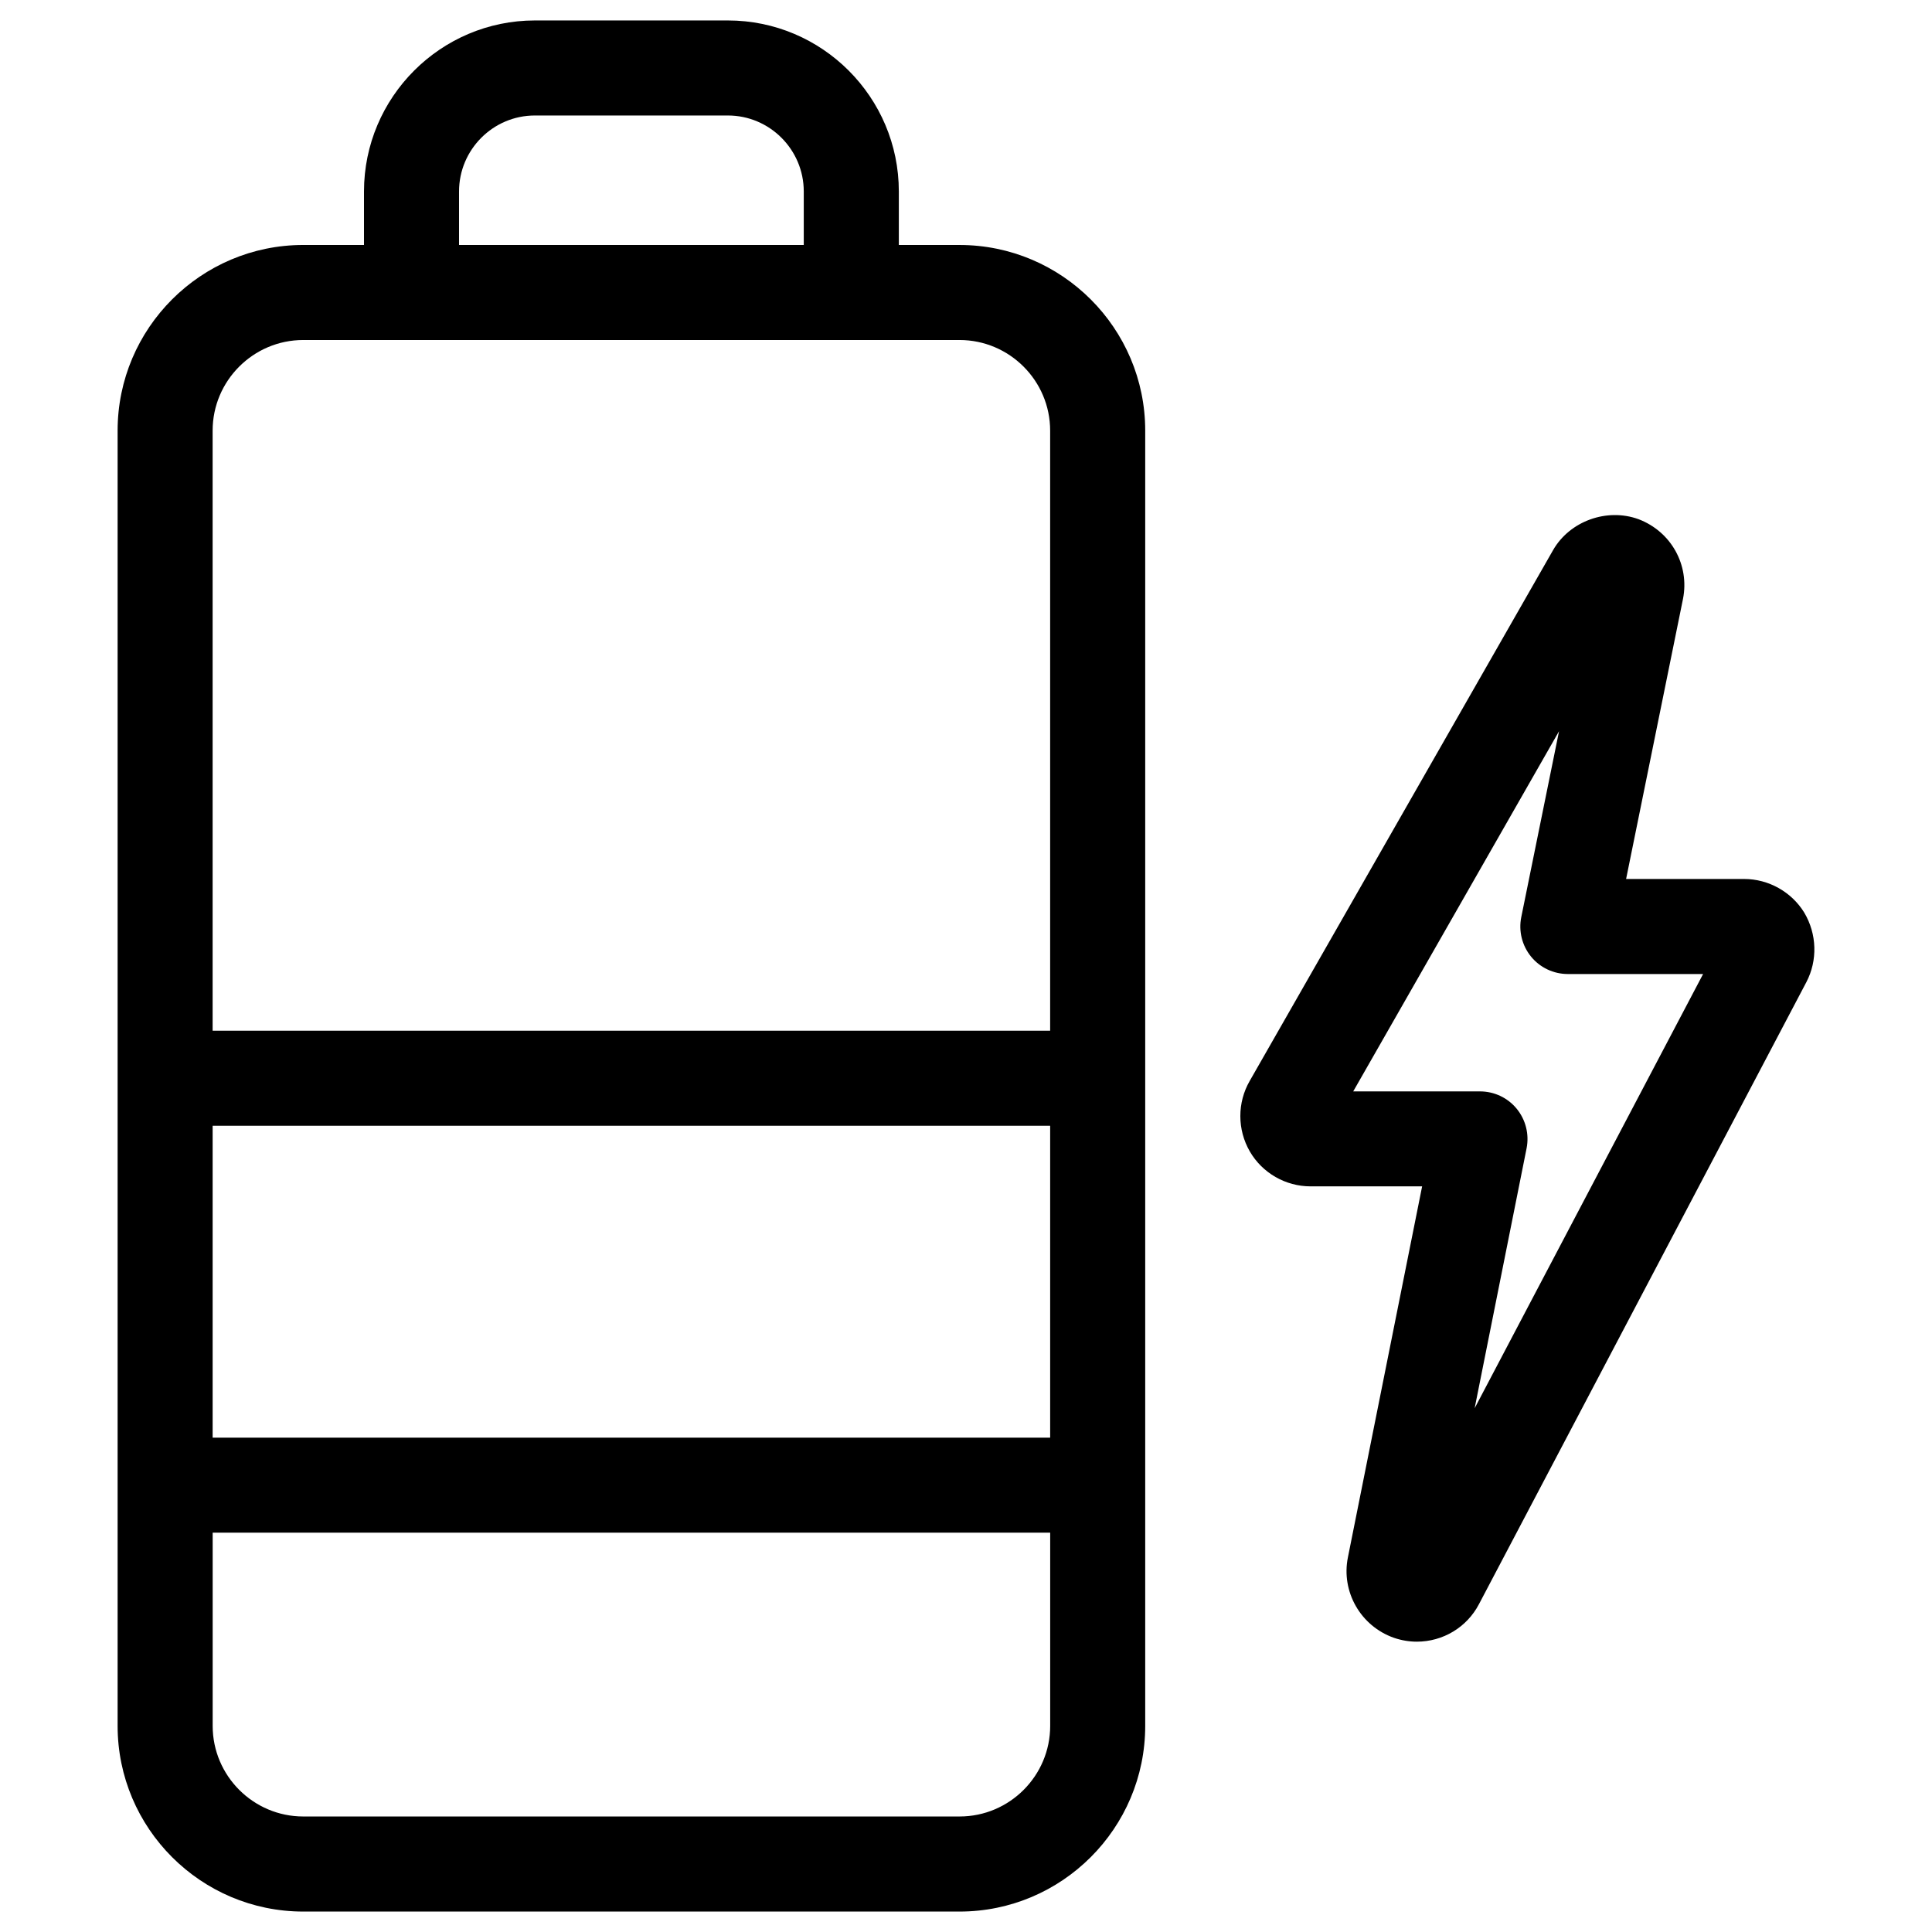
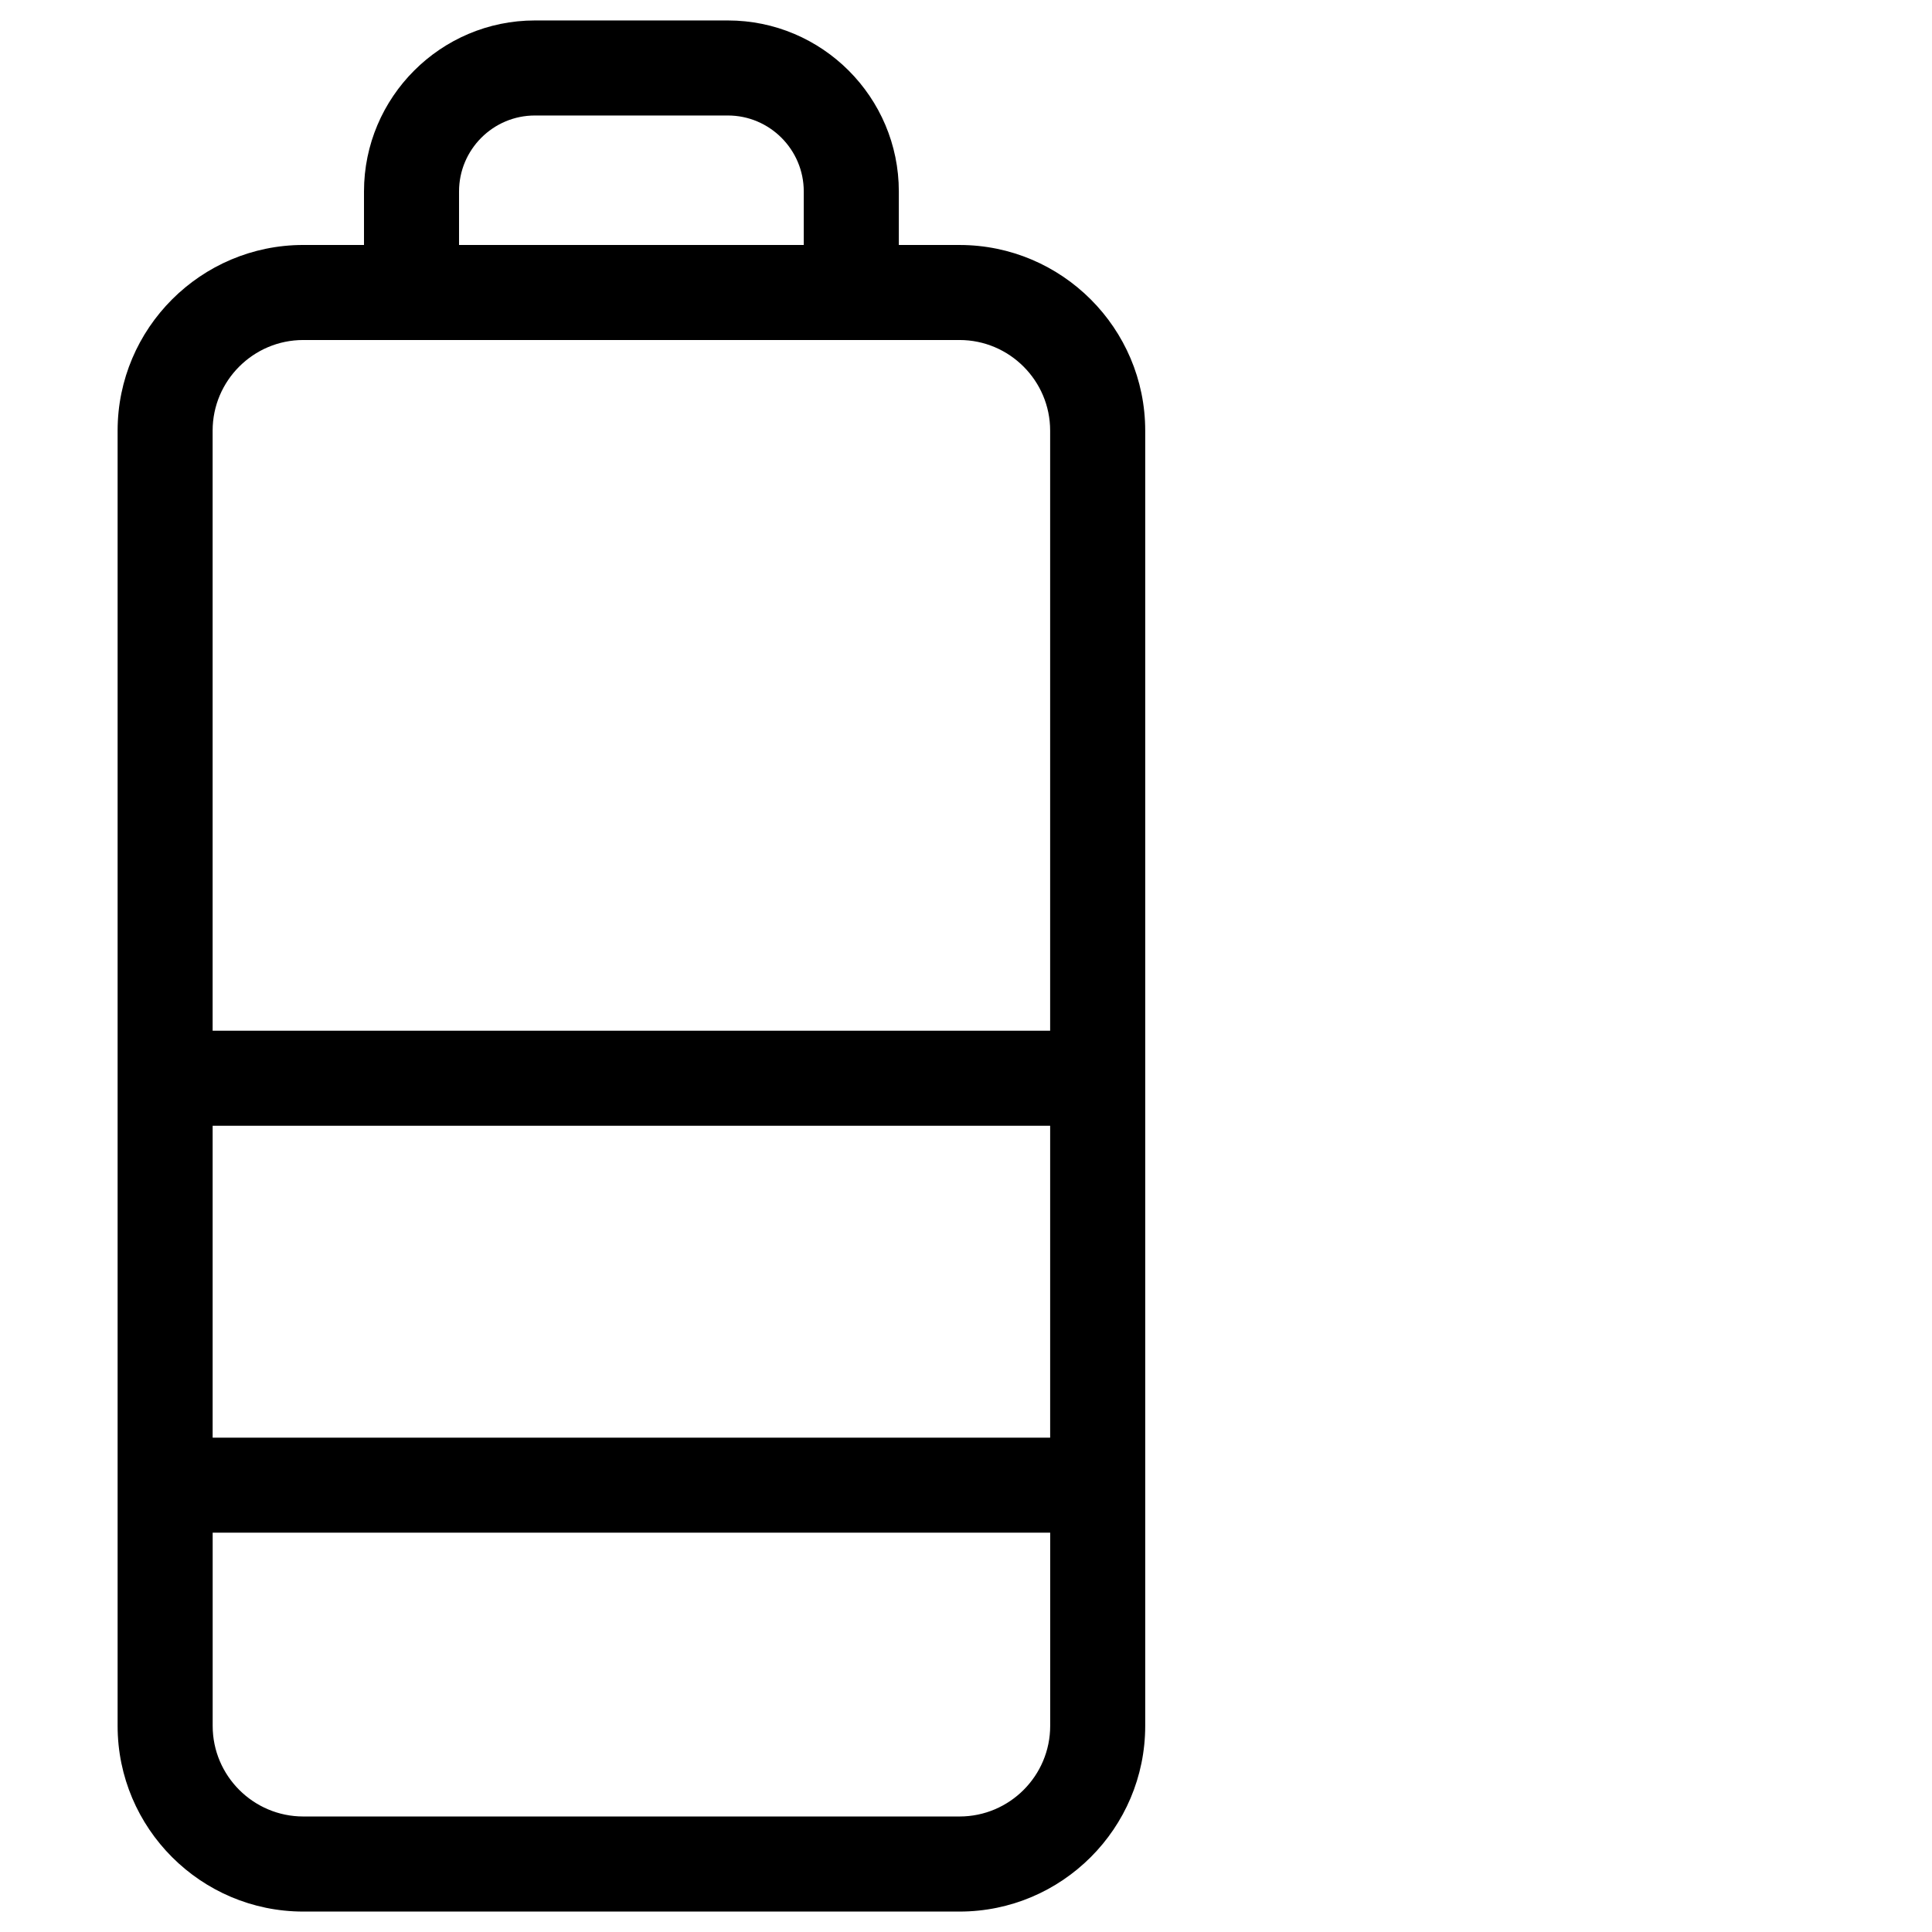
<svg xmlns="http://www.w3.org/2000/svg" fill="#000000" width="800px" height="800px" version="1.1" viewBox="144 144 512 512">
  <g>
    <path d="m398.29 208.92h-16.09v-14.176c0-24.988-20.32-45.324-45.309-45.324h-51.137c-24.953 0-45.293 20.336-45.293 45.324v14.176h-16.086c-27.121 0-49.207 22.066-49.207 49.207v343.25c0 27.121 22.066 49.207 49.207 49.207h173.91c27.121 0 49.207-22.066 49.207-49.207v-343.25c0-27.121-22.066-49.203-49.207-49.203zm-132.64-14.176c0-11.102 9.02-20.137 20.102-20.137h51.137c11.082 0 20.117 9.035 20.117 20.137v14.176h-91.355zm-41.277 39.363h173.91c13.234 0 24.016 10.781 24.016 24.016v159.02h-221.95v-159.02c0-13.234 10.781-24.016 24.016-24.016zm197.93 208.23v82.66l-221.95-0.004v-82.66zm-24.016 183.05h-173.91c-13.234 0-24.016-10.781-24.016-24.016v-51.203h221.95v51.203c0 13.234-10.766 24.016-24.016 24.016z" />
-     <path d="m622.14 385.84c-3.375-5.492-9.473-8.902-15.922-8.902h-31.285l15.082-74.246c1.762-8.949-3.125-17.801-11.773-21.094-8.398-3.074-18.273 0.504-22.672 8.211l-80.391 140.66c-3.309 5.742-3.309 12.898 0.035 18.676 3.309 5.711 9.473 9.254 16.105 9.254h29.559l-19.664 98.293c-1.848 9.07 3.324 18.223 12.191 21.344 1.965 0.672 4.016 1.023 6.062 1.023 6.953 0 13.285-3.828 16.473-9.941l86.773-164.86c2.988-5.719 2.82-12.707-0.574-18.418zm-87.344 131.36 13.77-68.906c0.723-3.711-0.234-7.539-2.621-10.461-2.383-2.922-5.961-4.602-9.742-4.602h-33.586l54.547-95.457-10.008 49.254c-0.754 3.711 0.203 7.559 2.586 10.48 2.383 2.922 5.961 4.617 9.742 4.617h35.855z" />
  </g>
</svg>